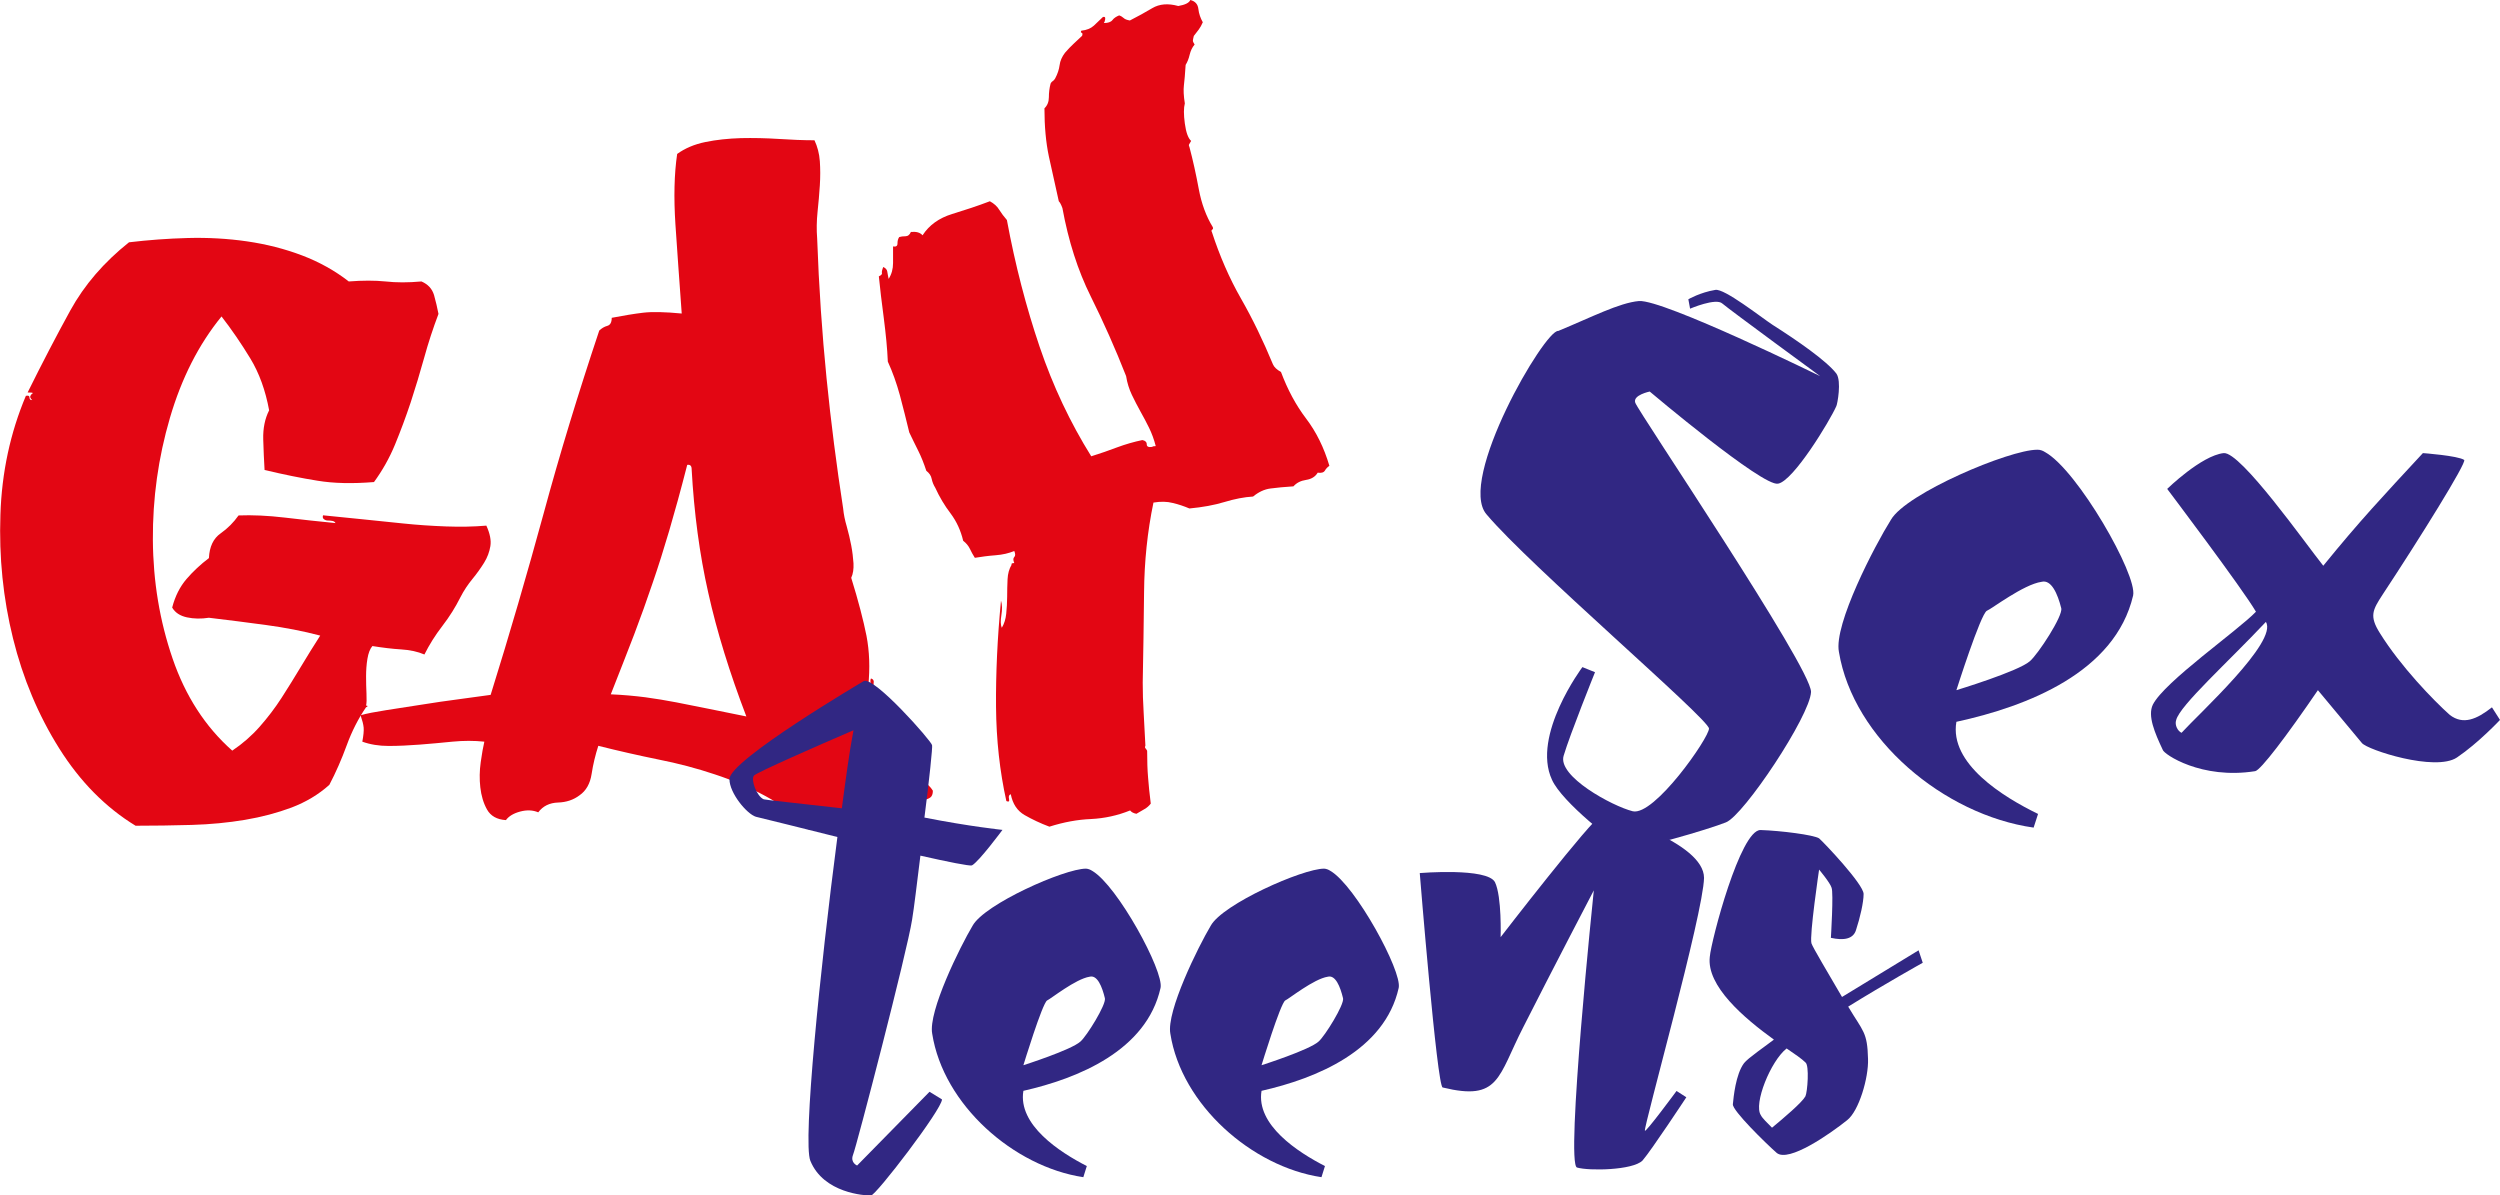
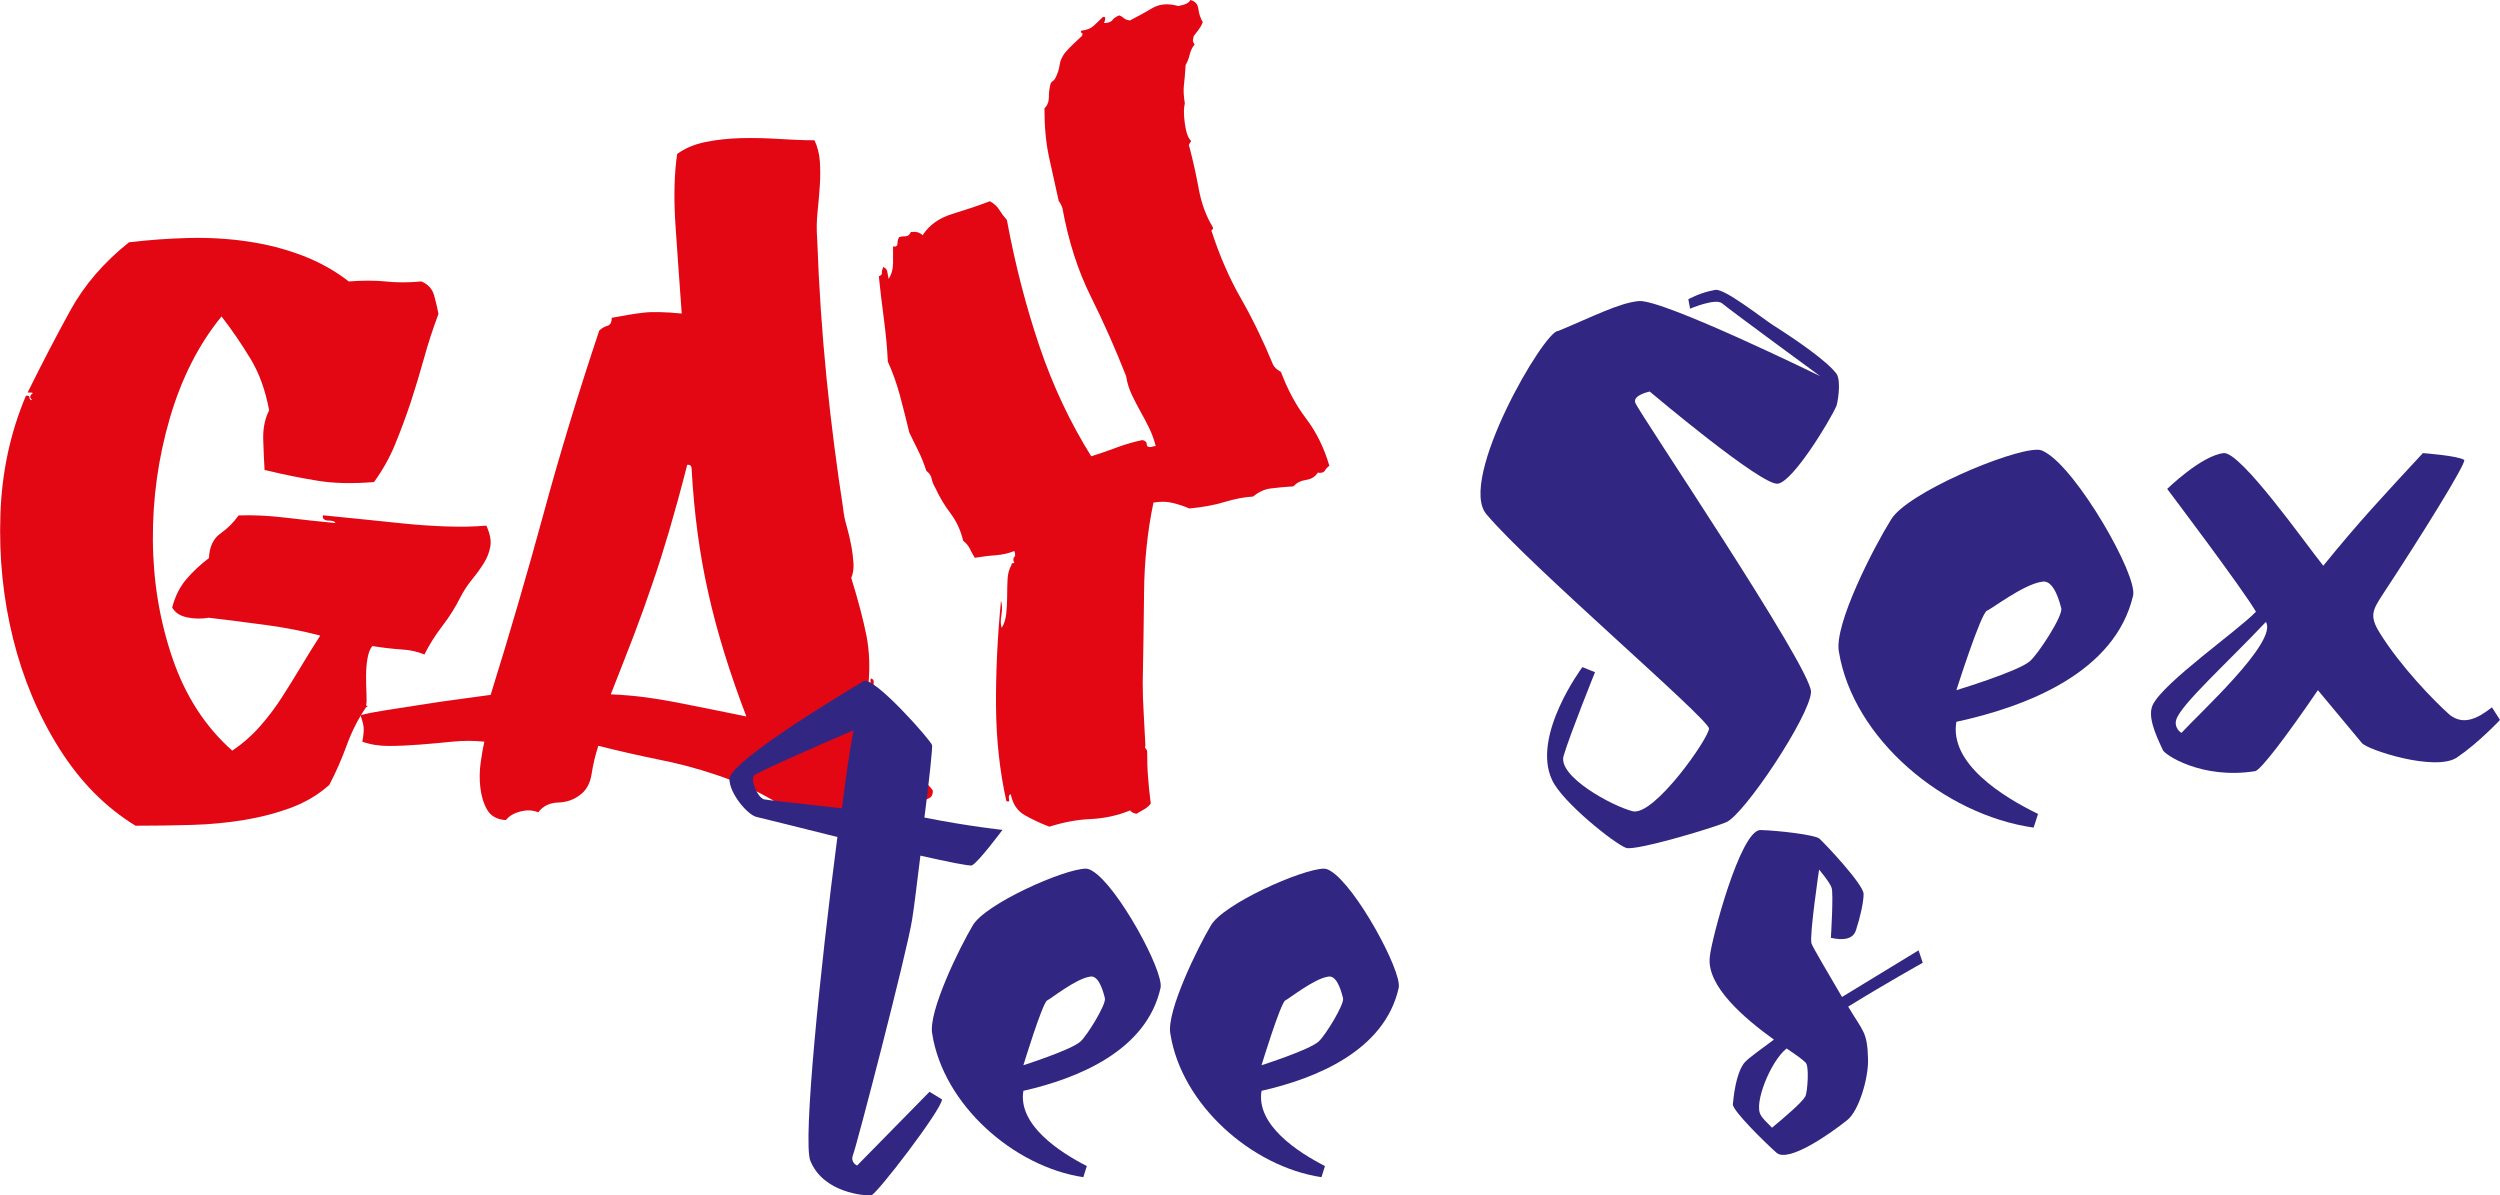
<svg xmlns="http://www.w3.org/2000/svg" version="1.1" id="layer" x="0px" y="0px" width="186.44px" height="89.15px" viewBox="0 0 186.44 89.15" style="enable-background:new 0 0 186.44 89.15;" xml:space="preserve">
  <style type="text/css">
	.st0{fill:#E30613;}
	.st1{fill:#312783;}
</style>
  <g>
    <path class="st0" d="M1.93,29.52c0.18-0.04,0.27,0,0.27,0.13c0,0.13,0.07,0.19,0.2,0.19c-0.13-0.13-0.18-0.23-0.13-0.32   c0.04-0.08,0.09-0.14,0.13-0.16c0.04-0.02,0.06-0.04,0.03-0.06c-0.02-0.02-0.15-0.03-0.37-0.03c1.07-2.16,2.13-4.2,3.18-6.11   c1.05-1.91,2.51-3.6,4.38-5.09c1.43-0.17,2.89-0.28,4.38-0.32c1.49-0.04,2.97,0.04,4.42,0.25c1.45,0.21,2.82,0.56,4.11,1.05   c1.29,0.49,2.45,1.14,3.48,1.94c1.03-0.08,1.94-0.08,2.74,0c0.8,0.09,1.69,0.09,2.68,0c0.49,0.21,0.8,0.55,0.94,1.02   c0.13,0.47,0.24,0.93,0.33,1.4c-0.4,1.06-0.76,2.15-1.07,3.28c-0.31,1.12-0.65,2.23-1,3.31c-0.36,1.08-0.75,2.13-1.17,3.15   c-0.42,1.02-0.95,1.95-1.57,2.8c-1.61,0.13-3.01,0.1-4.21-0.1c-1.2-0.19-2.52-0.46-3.95-0.8c-0.04-0.72-0.08-1.48-0.1-2.29   c-0.02-0.81,0.12-1.53,0.44-2.16c-0.27-1.48-0.74-2.78-1.41-3.88c-0.67-1.1-1.38-2.14-2.14-3.12c-1.7,2.08-2.98,4.6-3.85,7.57   c-0.87,2.97-1.29,6-1.27,9.1c0.02,3.1,0.51,6.04,1.47,8.84c0.96,2.8,2.44,5.09,4.45,6.87c0.76-0.51,1.44-1.1,2.04-1.78   c0.6-0.68,1.15-1.4,1.64-2.16c0.49-0.76,0.97-1.54,1.44-2.32c0.47-0.78,0.95-1.56,1.44-2.32c-1.29-0.34-2.64-0.6-4.05-0.79   c-1.4-0.19-2.82-0.37-4.25-0.54c-0.58,0.09-1.13,0.08-1.64-0.03c-0.51-0.11-0.88-0.35-1.1-0.73c0.22-0.85,0.58-1.56,1.07-2.13   c0.49-0.57,1.05-1.09,1.67-1.56c0.04-0.85,0.33-1.46,0.87-1.84c0.54-0.38,0.98-0.83,1.34-1.34c1.03-0.04,2.17,0.01,3.45,0.16   c1.27,0.15,2.53,0.29,3.78,0.41c-0.04-0.08-0.12-0.14-0.23-0.16c-0.11-0.02-0.22-0.03-0.33-0.03c-0.11,0-0.21-0.03-0.3-0.1   c-0.09-0.06-0.11-0.16-0.07-0.29c0.89,0.09,1.85,0.18,2.88,0.29c1.03,0.11,2.06,0.21,3.11,0.32c1.05,0.11,2.11,0.18,3.18,0.22   c1.07,0.04,2.07,0.02,3.01-0.06c0.27,0.59,0.37,1.1,0.3,1.53c-0.07,0.42-0.22,0.84-0.47,1.24c-0.25,0.4-0.54,0.81-0.87,1.21   c-0.33,0.4-0.64,0.86-0.9,1.37c-0.36,0.72-0.8,1.43-1.34,2.13s-0.98,1.41-1.34,2.13c-0.49-0.21-1.07-0.34-1.74-0.38   c-0.67-0.04-1.38-0.13-2.14-0.25c-0.18,0.21-0.3,0.53-0.37,0.95c-0.07,0.42-0.1,0.86-0.1,1.3s0.01,0.88,0.03,1.3   c0.02,0.42,0.01,0.72-0.03,0.89c0.09,0,0.12,0.02,0.1,0.06c-0.02,0.04-0.06,0.06-0.1,0.06c-0.58,0.85-1.06,1.79-1.44,2.83   c-0.38,1.04-0.81,2.03-1.3,2.96c-0.8,0.72-1.74,1.28-2.81,1.69c-1.07,0.4-2.23,0.71-3.48,0.92c-1.25,0.21-2.58,0.34-3.98,0.38   c-1.4,0.04-2.8,0.06-4.18,0.06c-2.23-1.36-4.13-3.28-5.69-5.76c-1.56-2.48-2.71-5.22-3.45-8.21c-0.74-2.99-1.05-6.06-0.94-9.22   C0.13,35.23,0.77,32.27,1.93,29.52z" />
    <path class="st0" d="M69.57,58.97c0,0.25-0.07,0.42-0.2,0.51c-0.13,0.09-0.28,0.14-0.44,0.16c-0.16,0.02-0.3,0.05-0.43,0.1   c-0.13,0.04-0.2,0.19-0.2,0.45c-0.85,0.21-1.61,0.39-2.27,0.54s-1.3,0.3-1.91,0.45c-0.6,0.15-1.2,0.28-1.81,0.38   s-1.28,0.2-2.04,0.29c-0.94-1.02-2-1.85-3.18-2.48c-1.18-0.64-2.44-1.18-3.78-1.62c-1.34-0.45-2.74-0.82-4.21-1.11   c-1.47-0.3-2.97-0.64-4.48-1.02c-0.22,0.68-0.39,1.38-0.5,2.1c-0.11,0.72-0.41,1.25-0.9,1.59c-0.45,0.34-0.98,0.52-1.61,0.54   c-0.62,0.02-1.12,0.26-1.47,0.73c-0.4-0.17-0.85-0.19-1.34-0.06c-0.49,0.13-0.85,0.34-1.07,0.64c-0.67-0.04-1.14-0.31-1.41-0.79   s-0.43-1.04-0.5-1.65c-0.07-0.61-0.06-1.24,0.03-1.88c0.09-0.64,0.18-1.14,0.27-1.53c-0.76-0.08-1.55-0.08-2.38,0   c-0.82,0.08-1.64,0.16-2.44,0.22c-0.8,0.06-1.57,0.1-2.31,0.1c-0.74,0-1.39-0.11-1.97-0.32c0.09-0.47,0.12-0.82,0.1-1.05   c-0.02-0.23-0.1-0.54-0.23-0.92c0.45-0.13,1.08-0.25,1.91-0.38c0.83-0.13,1.71-0.26,2.64-0.41c0.94-0.15,1.87-0.29,2.81-0.41   c0.94-0.13,1.72-0.23,2.34-0.32c1.43-4.58,2.74-9.09,3.95-13.52c1.2-4.43,2.59-8.98,4.15-13.65c0.18-0.17,0.38-0.29,0.6-0.35   c0.22-0.06,0.33-0.26,0.33-0.6c0.89-0.17,1.67-0.3,2.34-0.38c0.67-0.08,1.63-0.06,2.88,0.06c-0.18-2.42-0.33-4.63-0.47-6.65   c-0.13-2.01-0.09-3.76,0.13-5.25c0.58-0.42,1.28-0.72,2.11-0.89c0.82-0.17,1.71-0.26,2.64-0.29c0.94-0.02,1.87,0,2.81,0.06   c0.94,0.06,1.83,0.1,2.68,0.1c0.22,0.47,0.36,0.99,0.4,1.56c0.04,0.57,0.04,1.18,0,1.81c-0.04,0.64-0.1,1.29-0.17,1.97   c-0.07,0.68-0.08,1.34-0.03,1.97c0.13,3.65,0.37,7.12,0.7,10.43s0.75,6.55,1.24,9.73c0.04,0.42,0.13,0.87,0.27,1.34   c0.13,0.47,0.24,0.93,0.33,1.4c0.09,0.47,0.14,0.91,0.17,1.34c0.02,0.42-0.03,0.79-0.17,1.08c0.54,1.74,0.91,3.18,1.14,4.33   c0.22,1.15,0.27,2.4,0.13,3.75c0.13,0,0.19-0.07,0.17-0.22c-0.02-0.15-0.01-0.26,0.03-0.35c0.18,0.04,0.24,0.17,0.2,0.38   c-0.04,0.21,0.04,0.34,0.27,0.38c-0.09,0.13-0.17,0.16-0.23,0.1s-0.15-0.1-0.23-0.1c0.09,0.68,0.27,1.21,0.54,1.59   c0.27,0.38,0.36,0.91,0.27,1.59c0.13,0.21,0.44,0.57,0.9,1.08c0.47,0.51,0.75,1.12,0.84,1.84c0.27,0.34,0.62,0.58,1.07,0.73   C69.01,58.33,69.34,58.59,69.57,58.97z M45.55,51.78c0.94,0.04,1.79,0.12,2.58,0.22c0.78,0.11,1.55,0.23,2.31,0.38   c0.76,0.15,1.56,0.31,2.41,0.48c0.85,0.17,1.78,0.36,2.81,0.57c-1.25-3.27-2.2-6.34-2.84-9.22c-0.65-2.88-1.06-5.96-1.24-9.22   c0-0.25-0.11-0.36-0.33-0.32c-0.49,1.91-0.94,3.54-1.34,4.9s-0.81,2.66-1.24,3.91c-0.42,1.25-0.88,2.52-1.37,3.82   C46.8,48.59,46.22,50.09,45.55,51.78z" />
    <path class="st0" d="M88.77,0c0.36,0.09,0.56,0.31,0.6,0.67c0.04,0.36,0.16,0.69,0.33,0.99c-0.09,0.21-0.19,0.39-0.3,0.54   c-0.11,0.15-0.23,0.31-0.37,0.48c-0.04,0.17-0.07,0.29-0.07,0.35c0,0.06,0.04,0.16,0.13,0.29c-0.18,0.21-0.3,0.47-0.37,0.76   c-0.07,0.3-0.17,0.55-0.3,0.76c-0.04,0.68-0.09,1.19-0.13,1.53c-0.04,0.34-0.02,0.79,0.07,1.34c-0.09,0.34-0.09,0.84,0,1.5   c0.09,0.66,0.24,1.09,0.47,1.3c-0.05,0.09-0.09,0.16-0.13,0.22c-0.05,0.06-0.05,0.14,0,0.22c0.27,1.02,0.5,2.07,0.7,3.15   s0.55,2.03,1.04,2.83c0.04,0.09,0.03,0.15-0.03,0.19c-0.07,0.04-0.08,0.11-0.03,0.19c0.58,1.78,1.3,3.44,2.17,4.96   s1.66,3.16,2.38,4.9c0.09,0.21,0.29,0.4,0.6,0.57c0.49,1.31,1.11,2.47,1.87,3.47c0.76,1,1.34,2.17,1.74,3.53   c-0.13,0.09-0.25,0.2-0.33,0.35c-0.09,0.15-0.27,0.2-0.54,0.16c-0.18,0.3-0.47,0.48-0.87,0.54c-0.4,0.06-0.71,0.22-0.94,0.48   c-0.67,0.04-1.24,0.1-1.71,0.16s-0.9,0.27-1.3,0.6c-0.67,0.04-1.38,0.18-2.14,0.41c-0.76,0.23-1.63,0.39-2.61,0.48   c-0.4-0.17-0.81-0.31-1.24-0.41c-0.42-0.11-0.9-0.12-1.44-0.03c-0.45,2.16-0.68,4.39-0.7,6.68c-0.02,2.29-0.06,4.54-0.1,6.74   c0,0.72,0.02,1.47,0.07,2.26c0.04,0.79,0.09,1.6,0.13,2.45c-0.04,0.08-0.04,0.15,0,0.19c0.04,0.04,0.09,0.11,0.13,0.19   c0,0.76,0.02,1.43,0.07,2c0.04,0.57,0.11,1.22,0.2,1.94c-0.13,0.17-0.29,0.31-0.47,0.41c-0.18,0.11-0.38,0.22-0.6,0.35   c-0.22-0.04-0.38-0.13-0.47-0.25c-0.94,0.38-1.91,0.59-2.91,0.64c-1,0.04-2.04,0.23-3.11,0.57c-0.67-0.25-1.28-0.54-1.84-0.86   c-0.56-0.32-0.9-0.84-1.04-1.56c-0.13,0.04-0.18,0.16-0.13,0.35c0.04,0.19-0.02,0.24-0.2,0.16c-0.49-2.21-0.75-4.55-0.77-7.03   c-0.02-2.48,0.1-5.12,0.37-7.92c0.09,0.3,0.1,0.66,0.03,1.08s-0.06,0.74,0.03,0.95c0.18-0.3,0.29-0.65,0.33-1.05   c0.04-0.4,0.07-0.83,0.07-1.27s0.01-0.88,0.03-1.3c0.02-0.42,0.12-0.78,0.3-1.08c-0.04-0.08,0.02-0.13,0.2-0.13   c-0.09-0.21-0.09-0.36,0-0.45c0.09-0.08,0.09-0.23,0-0.45c-0.4,0.17-0.87,0.28-1.4,0.32c-0.54,0.04-1.05,0.11-1.54,0.19   c-0.13-0.21-0.26-0.43-0.37-0.67c-0.11-0.23-0.28-0.43-0.5-0.6c-0.18-0.76-0.49-1.44-0.94-2.04c-0.45-0.59-0.83-1.23-1.14-1.91   c-0.13-0.21-0.22-0.43-0.27-0.67c-0.04-0.23-0.18-0.43-0.4-0.6c-0.18-0.55-0.38-1.05-0.6-1.49c-0.22-0.45-0.45-0.9-0.67-1.37   c-0.22-0.93-0.46-1.85-0.7-2.77c-0.25-0.91-0.55-1.75-0.9-2.51c-0.04-0.98-0.15-2.06-0.3-3.24c-0.16-1.19-0.28-2.23-0.37-3.12   c0.18-0.08,0.26-0.17,0.23-0.25c-0.02-0.08,0.01-0.23,0.1-0.45c0.18,0.09,0.28,0.2,0.3,0.35c0.02,0.15,0.06,0.33,0.1,0.54   c0.22-0.34,0.33-0.73,0.33-1.18s0-0.86,0-1.24c0.22,0.04,0.33-0.03,0.33-0.22s0.04-0.35,0.13-0.48c0.13-0.04,0.29-0.06,0.47-0.06   c0.18,0,0.31-0.11,0.4-0.32c0.4-0.04,0.69,0.04,0.87,0.25c0.49-0.76,1.23-1.29,2.21-1.59c0.98-0.3,1.92-0.61,2.81-0.95   c0.31,0.17,0.55,0.38,0.7,0.64c0.16,0.25,0.35,0.51,0.57,0.76c0.62,3.35,1.44,6.5,2.44,9.45c1,2.95,2.29,5.67,3.85,8.17   c0.67-0.21,1.31-0.43,1.94-0.67c0.62-0.23,1.25-0.41,1.87-0.54c0.22,0.04,0.33,0.15,0.33,0.32c0,0.17,0.13,0.23,0.4,0.19   c0.04-0.04,0.13-0.06,0.27-0.06c-0.13-0.51-0.3-0.96-0.5-1.37c-0.2-0.4-0.41-0.81-0.64-1.21c-0.22-0.4-0.44-0.82-0.64-1.24   c-0.2-0.42-0.35-0.89-0.43-1.4c-0.8-2.04-1.68-4.02-2.64-5.95c-0.96-1.93-1.66-4.12-2.11-6.58c-0.09-0.25-0.18-0.42-0.27-0.51   c-0.27-1.19-0.51-2.3-0.74-3.34c-0.22-1.04-0.33-2.24-0.33-3.59c0.22-0.21,0.33-0.49,0.33-0.83c0-0.34,0.04-0.68,0.13-1.02   c0.04-0.08,0.1-0.15,0.17-0.19c0.07-0.04,0.12-0.11,0.17-0.19c0.18-0.34,0.29-0.67,0.33-0.99c0.04-0.32,0.18-0.63,0.4-0.92   c0.22-0.25,0.43-0.48,0.64-0.67c0.2-0.19,0.41-0.39,0.64-0.6c0.04-0.13,0.03-0.2-0.03-0.22c-0.07-0.02-0.08-0.07-0.03-0.16   c0.4-0.04,0.71-0.17,0.94-0.38c0.22-0.21,0.45-0.42,0.67-0.64c0.13-0.04,0.19,0.01,0.17,0.16c-0.02,0.15-0.06,0.24-0.1,0.29   c0.31,0,0.52-0.07,0.64-0.22c0.11-0.15,0.28-0.26,0.5-0.35c0.13,0.04,0.24,0.11,0.33,0.19c0.09,0.09,0.24,0.15,0.47,0.19   c0.58-0.3,1.14-0.6,1.67-0.92c0.54-0.32,1.18-0.37,1.94-0.16C88.39,0.36,88.68,0.21,88.77,0z" />
    <path class="st1" d="M121.95,30.03c0.2,0.64,13.11,19.72,13.11,21.57c-0.07,1.78-5.02,9.22-6.35,9.73   c-1.27,0.51-6.62,2.1-7.42,1.91c-0.8-0.25-4.82-3.44-5.55-5.09c-1.54-3.31,2.27-8.4,2.27-8.4l0.94,0.38c0,0-1.87,4.64-2.34,6.23   c-0.47,1.53,3.61,3.75,5.15,4.14c1.61,0.38,5.69-5.47,5.69-6.17c-0.07-0.76-13.38-12.15-16.59-15.97   c-2.21-2.54,4.35-13.8,5.35-13.68c2.47-1.02,4.55-2.1,6.02-2.23c1.81-0.13,13.51,5.6,13.51,5.6s-6.69-4.9-7.29-5.41   c-0.47-0.45-2.41,0.38-2.41,0.38l-0.13-0.7c0,0,0.87-0.51,2.01-0.7c0.67-0.13,3.41,2.04,4.28,2.61c1.81,1.15,4.01,2.67,4.75,3.63   c0.4,0.57,0.07,2.29,0,2.42c-0.47,1.08-3.21,5.6-4.35,5.79c-1.14,0.25-9.57-6.87-9.57-6.87S121.75,29.46,121.95,30.03z" />
-     <path class="st1" d="M152.52,33.72c2.41,1.34,6.89,9.16,6.56,10.69c-1.34,5.73-7.89,8.27-13.18,9.42c-0.54,3.12,3.48,5.6,6.09,6.87   l-0.33,1.02c-6.69-0.95-13.45-6.62-14.52-13.1c-0.4-2.04,2.68-7.95,3.88-9.86c1.14-1.97,8.83-5.22,10.9-5.22   C152.12,33.53,152.32,33.59,152.52,33.72z M153.72,45.36c-0.27-1.08-0.74-2.16-1.47-1.97c-1.34,0.19-3.75,2.04-4.08,2.16   c-0.47,0.25-2.27,5.92-2.27,5.92s4.62-1.4,5.48-2.16C151.99,48.79,153.86,45.93,153.72,45.36z" />
+     <path class="st1" d="M152.52,33.72c2.41,1.34,6.89,9.16,6.56,10.69c-1.34,5.73-7.89,8.27-13.18,9.42c-0.54,3.12,3.48,5.6,6.09,6.87   l-0.33,1.02c-6.69-0.95-13.45-6.62-14.52-13.1c-0.4-2.04,2.68-7.95,3.88-9.86c1.14-1.97,8.83-5.22,10.9-5.22   C152.12,33.53,152.32,33.59,152.52,33.72M153.72,45.36c-0.27-1.08-0.74-2.16-1.47-1.97c-1.34,0.19-3.75,2.04-4.08,2.16   c-0.47,0.25-2.27,5.92-2.27,5.92s4.62-1.4,5.48-2.16C151.99,48.79,153.86,45.93,153.72,45.36z" />
    <path class="st1" d="M186.44,53.69c0,0-1.61,1.72-3.21,2.8c-1.61,1.08-6.69-0.57-7.09-1.08l-3.28-3.94   c-2.34,3.43-4.28,5.98-4.68,6.04c-4.01,0.64-6.82-1.27-6.89-1.59c-0.6-1.27-1.14-2.54-0.74-3.37c0.87-1.72,6.35-5.53,7.69-6.93   c-1-1.72-6.62-9.16-6.62-9.16s2.54-2.48,4.21-2.67c1.27-0.13,6.15,6.81,7.43,8.4c2.74-3.37,4.42-5.15,7.43-8.4   c0,0,2.61,0.19,3.08,0.51c0.2,0.19-3.28,5.79-6.09,10.05c-0.74,1.14-1,1.59-0.2,2.86c1.54,2.48,4.01,5.03,5.22,6.11   c1,0.76,2.01,0.32,3.14-0.57L186.44,53.69z M168.98,46.38c-2.81,2.99-6.42,6.23-6.69,7.32c-0.13,0.38,0.13,0.83,0.4,0.95   C163.96,53.25,169.91,47.84,168.98,46.38z" />
  </g>
  <g>
    <path class="st1" d="M74.76,61.89c0,0-1.77,2.39-2.28,2.65c-0.21,0.05-1.77-0.26-3.84-0.73c-0.26,2.08-0.47,3.89-0.62,4.78   c-0.36,2.34-4.15,16.93-4.41,17.55c-0.21,0.57,0.31,0.78,0.31,0.78l5.4-5.5l0.93,0.57c0,0.73-4.93,7.17-5.3,7.17   c-0.42,0-3.53-0.16-4.52-2.6c-0.57-1.45,0.73-14.28,2.02-24.14c-2.44-0.62-5.24-1.3-6.08-1.51c-0.68-0.21-1.97-1.77-1.97-2.8   c-0.05-1.4,10.02-7.32,10.02-7.32c0.78-0.36,5.04,4.47,5.09,4.78c0.05,0.1-0.21,2.6-0.57,5.4C72.27,61.63,74.76,61.89,74.76,61.89z    M63.65,54.46c-2.65,1.14-7.27,3.17-7.42,3.38c-0.26,0.31,0.21,1.56,0.73,1.77c0.16,0.05,2.7,0.31,5.82,0.67   C63.08,58.04,63.34,56.07,63.65,54.46z" />
    <path class="st1" d="M81.46,64.95c1.87,1.09,5.35,7.48,5.09,8.72c-1.04,4.67-6.13,6.75-10.23,7.68c-0.42,2.54,2.7,4.57,4.73,5.61   l-0.26,0.83c-5.19-0.78-10.44-5.4-11.27-10.7c-0.31-1.66,2.08-6.49,3.01-8.05c0.88-1.61,6.85-4.26,8.46-4.26   C81.15,64.79,81.31,64.85,81.46,64.95z M82.4,74.45c-0.21-0.88-0.57-1.76-1.14-1.61c-1.04,0.16-2.91,1.66-3.17,1.77   c-0.36,0.21-1.77,4.83-1.77,4.83s3.58-1.14,4.26-1.77C81.05,77.26,82.5,74.92,82.4,74.45z" />
    <path class="st1" d="M99.22,64.95c1.87,1.09,5.35,7.48,5.09,8.72c-1.04,4.67-6.13,6.75-10.23,7.68c-0.42,2.54,2.7,4.57,4.73,5.61   l-0.26,0.83c-5.19-0.78-10.44-5.4-11.27-10.7c-0.31-1.66,2.08-6.49,3.01-8.05c0.88-1.61,6.85-4.26,8.46-4.26   C98.91,64.79,99.07,64.85,99.22,64.95z M100.16,74.45c-0.21-0.88-0.57-1.76-1.14-1.61c-1.04,0.16-2.91,1.66-3.17,1.77   c-0.36,0.21-1.77,4.83-1.77,4.83s3.58-1.14,4.26-1.77C98.81,77.26,100.26,74.92,100.16,74.45z" />
-     <path class="st1" d="M125.03,81.36l0.73,0.47c0,0-2.6,3.95-3.27,4.72c-0.73,0.73-4,0.78-4.88,0.52   c-0.88-0.21,1.25-20.67,1.25-20.67s-3.12,5.97-5.25,10.18c-1.92,3.74-1.77,5.56-6.02,4.52c-0.42-0.05-1.71-15.99-1.71-15.99   s5.04-0.42,5.61,0.68c0.52,1.09,0.42,4.1,0.42,4.1s6.85-8.88,7.48-9.04c0.62-0.16,7.69,1.97,7.69,4.62   c-0.05,2.65-4.52,18.59-4.41,18.85C122.69,84.53,125.03,81.36,125.03,81.36z" />
    <path class="st1" d="M139.31,78.97c0.05,1.4-0.68,3.89-1.56,4.57c-1.3,1.04-4.36,3.17-5.25,2.44c-0.83-0.73-3.32-3.17-3.27-3.63   c0.05-0.52,0.21-2.23,0.83-3.06c0.26-0.36,1.71-1.35,2.23-1.76c-2.23-1.61-5.04-4-4.78-6.18c0.1-1.19,2.28-9.5,3.79-9.45   c1.51,0.05,3.95,0.36,4.36,0.62c0.36,0.31,3.32,3.43,3.32,4.15c0,0.62-0.26,1.76-0.57,2.7c-0.21,0.67-0.93,0.78-1.87,0.57   c0,0,0.21-3.38,0.05-3.74c-0.1-0.36-0.93-1.35-0.93-1.35s-0.73,4.93-0.57,5.5c0.1,0.31,1.25,2.23,2.28,4   c2.91-1.77,5.71-3.48,5.71-3.48l0.31,0.93c0,0-2.8,1.56-5.56,3.27C138.95,76.95,139.26,76.95,139.31,78.97z M134.64,79.23   c-0.26-0.26-0.78-0.62-1.4-1.04c-1.19,0.93-2.49,4.15-1.92,4.98c0.1,0.21,0.47,0.57,0.83,0.93c0.88-0.73,2.23-1.87,2.49-2.34   C134.79,81.46,134.95,79.44,134.64,79.23z" />
  </g>
  <g>
</g>
  <g>
</g>
  <g>
</g>
  <g>
</g>
  <g>
</g>
  <g>
</g>
</svg>